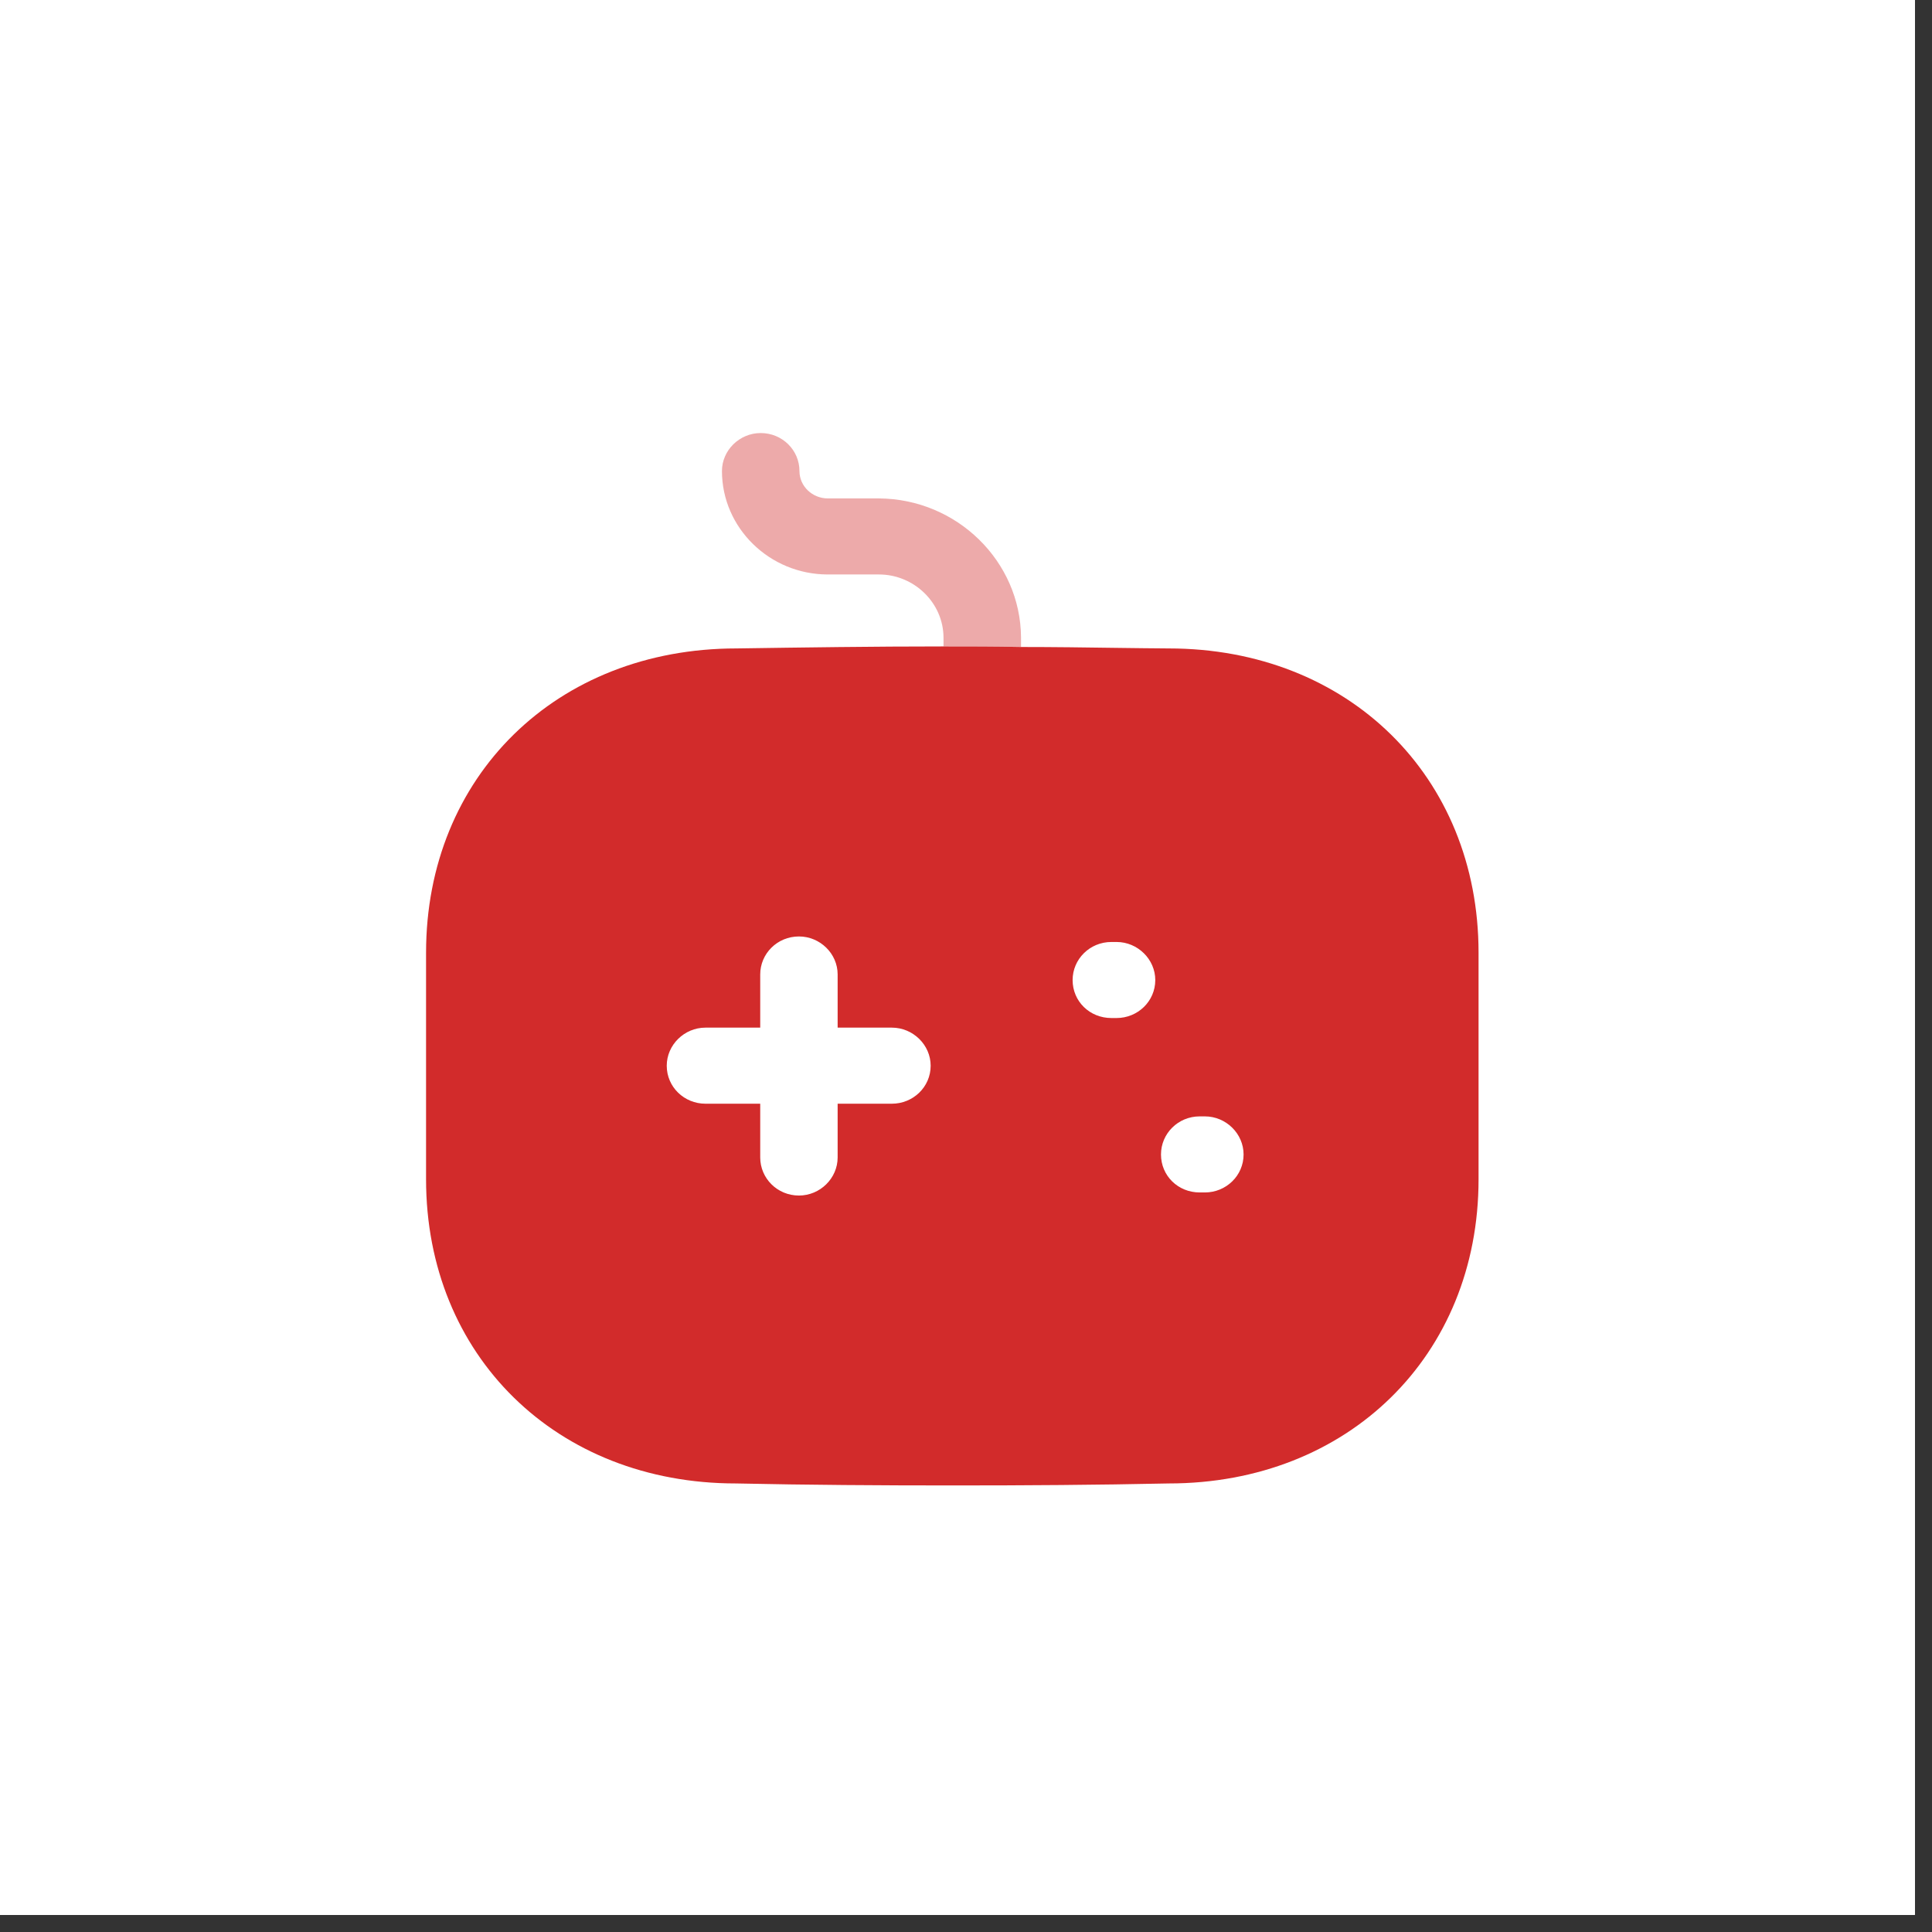
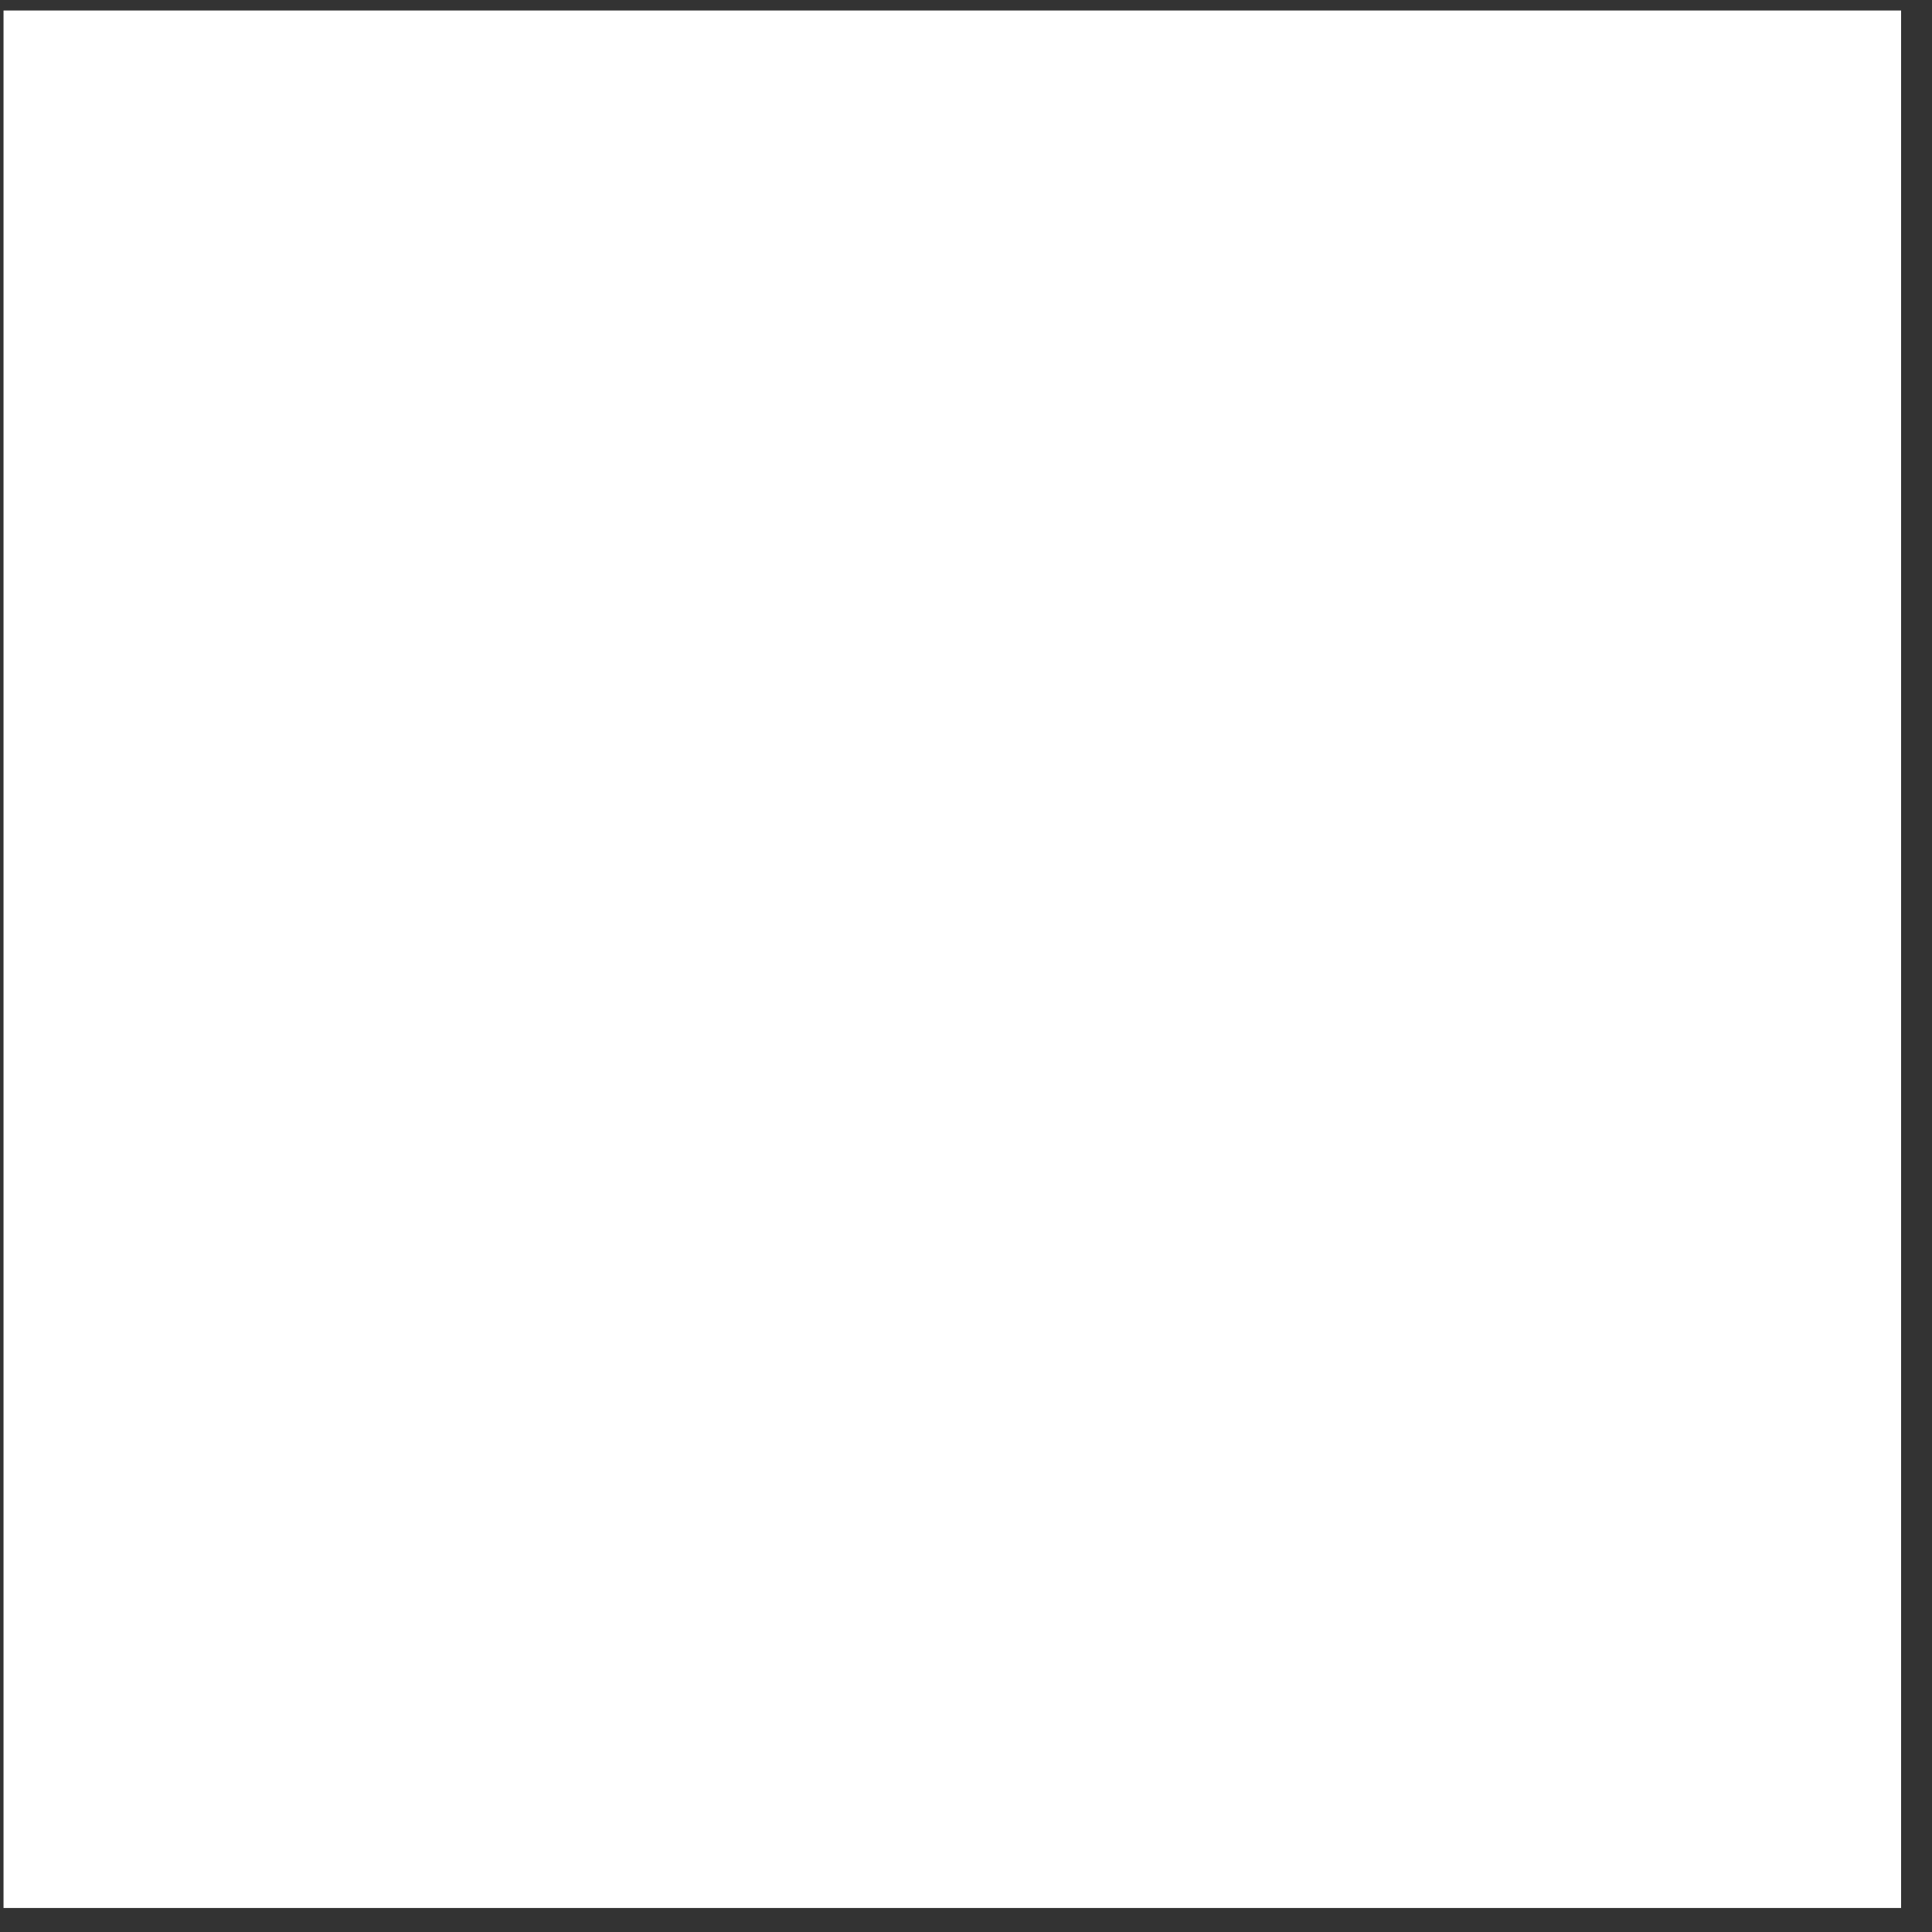
<svg xmlns="http://www.w3.org/2000/svg" xmlns:xlink="http://www.w3.org/1999/xlink" width="83.25" viewBox="0 0 83.25 83.25" height="83.25" version="1.0">
  <rect x="0" y="0" width="83.25" height="83.25" fill="#333333" stroke="none" />
  <defs>
    <clipPath id="b">
-       <path d="M 0 0 L 82.508 0 L 82.508 82.508 L 0 82.508 Z M 0 0" />
-     </clipPath>
+       </clipPath>
    <clipPath id="c">
      <path d="M 0 0 L 82 0 L 82 82.508 L 0 82.508 Z M 0 0" />
    </clipPath>
    <clipPath id="f">
-       <path d="M 1 0.555 L 14 0.555 L 14 10 L 1 10 Z M 1 0.555" />
-     </clipPath>
+       </clipPath>
    <clipPath id="e">
      <path d="M0 0H15V11H0z" />
    </clipPath>
    <filter x="0%" y="0%" width="100%" xlink:type="simple" xlink:actuate="onLoad" height="100%" id="a" xlink:show="other">
      <feColorMatrix values="0 0 0 0 1 0 0 0 0 1 0 0 0 0 1 0 0 0 1 0" color-interpolation-filters="sRGB" />
    </filter>
    <mask id="d">
      <g filter="url(#a)">
        <path fill-opacity=".4" d="M-8.325 -8.325H91.575V91.575H-8.325z" />
      </g>
    </mask>
  </defs>
  <g clip-path="url(#b)" fill="#FFF">
    <path d="M 0 0 L 83.25 0 L 83.25 626.605 L 0 626.605 Z M 0 0" />
    <path d="M 0 0 L 82.508 0 L 82.508 82.508 L 0 82.508 Z M 0 0" />
-     <path d="M 0 0 L 82.508 0 L 82.508 82.508 L 0 82.508 Z M 0 0" />
+     <path d="M 0 0 L 82.508 0 L 0 82.508 Z M 0 0" />
    <path d="M 0 0 L 82.508 0 L 82.508 82.508 L 0 82.508 Z M 0 0" />
  </g>
  <g clip-path="url(#c)">
    <path fill="#FFF" d="M 0.152 0.453 L 81.918 0.453 L 81.918 82.215 L 0.152 82.215 Z M 0.152 0.453" />
  </g>
  <g mask="url(#d)">
    <g>
      <g clip-path="url(#e)" transform="translate(30 18)">
        <g clip-path="url(#f)">
          <path fill="#D22B2B" d="M 13.996 9.461 L 13.996 9.879 C 12.883 9.855 11.77 9.855 10.656 9.855 L 10.656 9.484 C 10.656 7.977 9.387 6.754 7.875 6.754 L 5.672 6.754 C 3.156 6.754 1.109 4.742 1.109 2.297 C 1.109 1.402 1.867 0.66 2.777 0.66 C 3.715 0.66 4.449 1.402 4.449 2.297 C 4.449 2.953 5.004 3.477 5.672 3.477 L 7.875 3.477 C 11.234 3.5 13.973 6.184 13.996 9.461" />
        </g>
      </g>
    </g>
  </g>
-   <path fill="#D22B2B" d="M 48.211 27.918 C 48.926 27.926 49.641 27.938 50.359 27.941 C 58.082 27.941 63.711 33.449 63.711 41.051 L 63.711 50.816 C 63.711 58.418 58.082 63.922 50.359 63.922 C 47.266 63.988 44.172 64.008 41.059 64.008 C 37.941 64.008 34.805 63.988 31.711 63.922 C 23.988 63.922 18.359 58.418 18.359 50.816 L 18.359 41.051 C 18.359 33.449 23.988 27.941 31.734 27.941 C 34.648 27.898 37.629 27.855 40.656 27.855 C 41.77 27.855 42.883 27.855 43.996 27.879 C 45.398 27.879 46.801 27.898 48.211 27.918 Z M 38.43 47.559 L 36.094 47.559 L 36.094 49.875 C 36.094 50.77 35.34 51.516 34.426 51.516 C 33.492 51.516 32.758 50.77 32.758 49.875 L 32.758 47.559 L 30.398 47.559 C 29.484 47.559 28.73 46.84 28.73 45.922 C 28.73 45.027 29.484 44.281 30.398 44.281 L 32.758 44.281 L 32.758 41.988 C 32.758 41.094 33.492 40.352 34.426 40.352 C 35.34 40.352 36.094 41.094 36.094 41.988 L 36.094 44.281 L 38.43 44.281 C 39.344 44.281 40.102 45.027 40.102 45.922 C 40.102 46.84 39.344 47.559 38.43 47.559 Z M 47.891 43.867 L 48.113 43.867 C 49.023 43.867 49.781 43.148 49.781 42.23 C 49.781 41.336 49.023 40.59 48.113 40.59 L 47.891 40.59 C 46.953 40.59 46.219 41.336 46.219 42.23 C 46.219 43.148 46.953 43.867 47.891 43.867 Z M 51.695 51.383 L 51.918 51.383 C 52.828 51.383 53.586 50.664 53.586 49.746 C 53.586 48.848 52.828 48.105 51.918 48.105 L 51.695 48.105 C 50.762 48.105 50.027 48.848 50.027 49.746 C 50.027 50.664 50.762 51.383 51.695 51.383 Z M 51.695 51.383" fill-rule="evenodd" />
</svg>